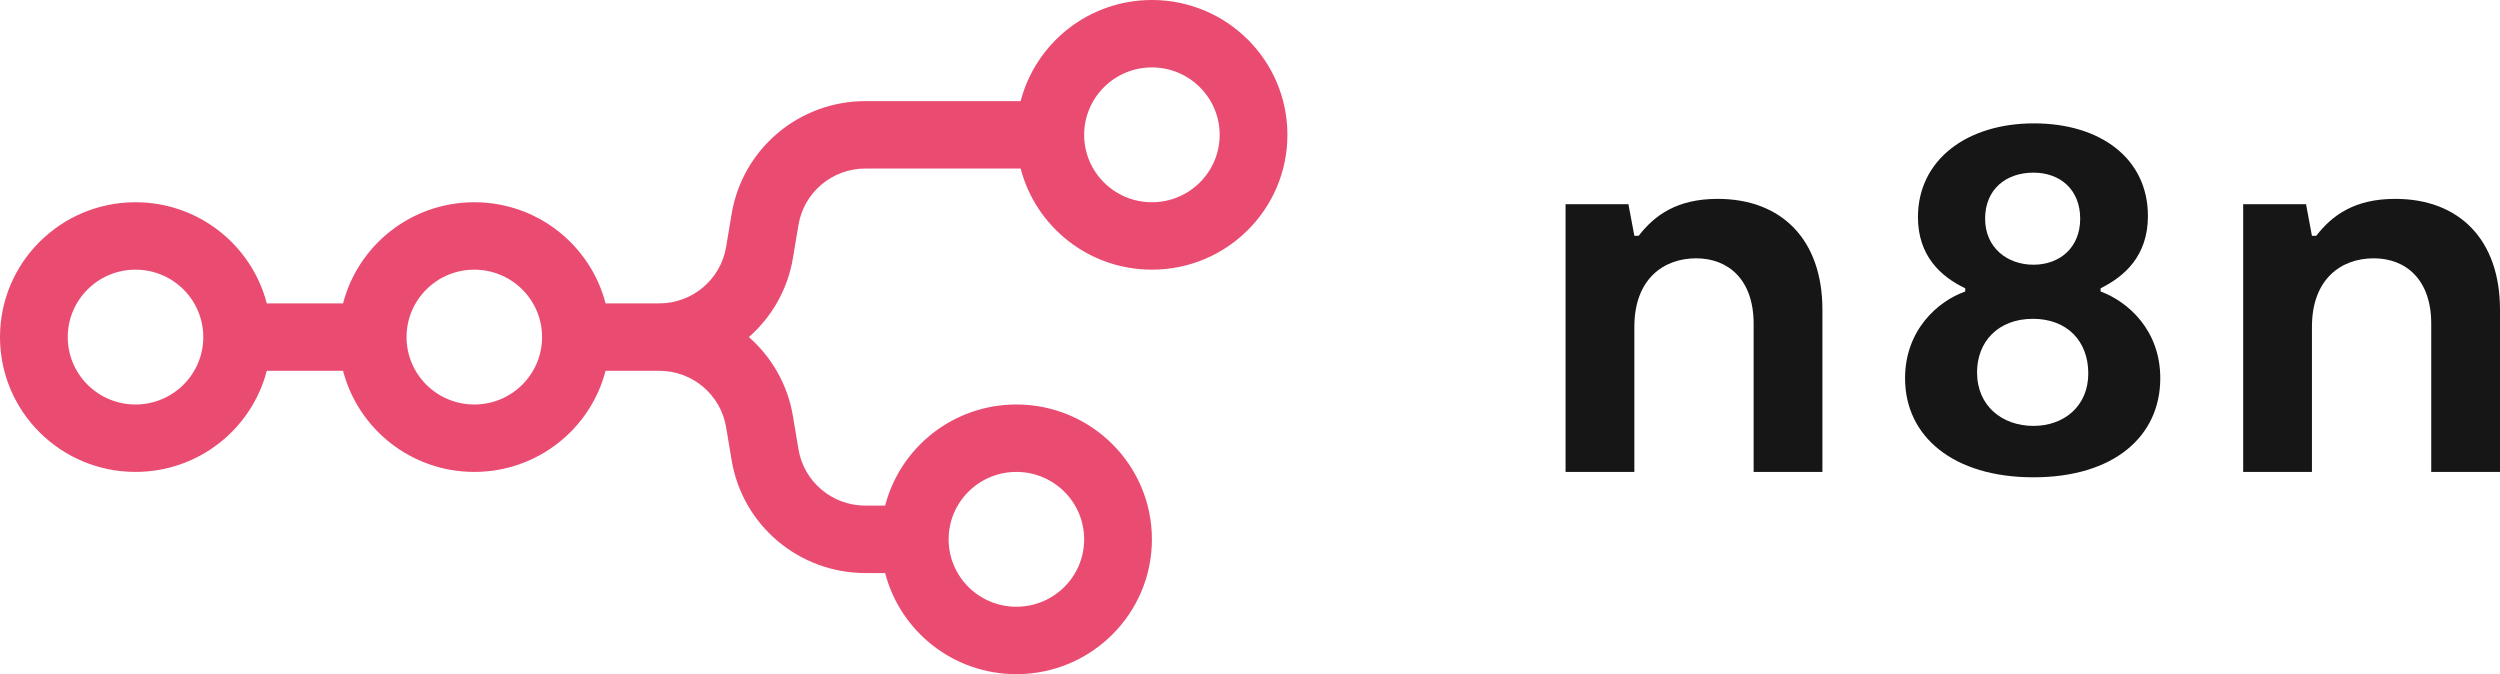
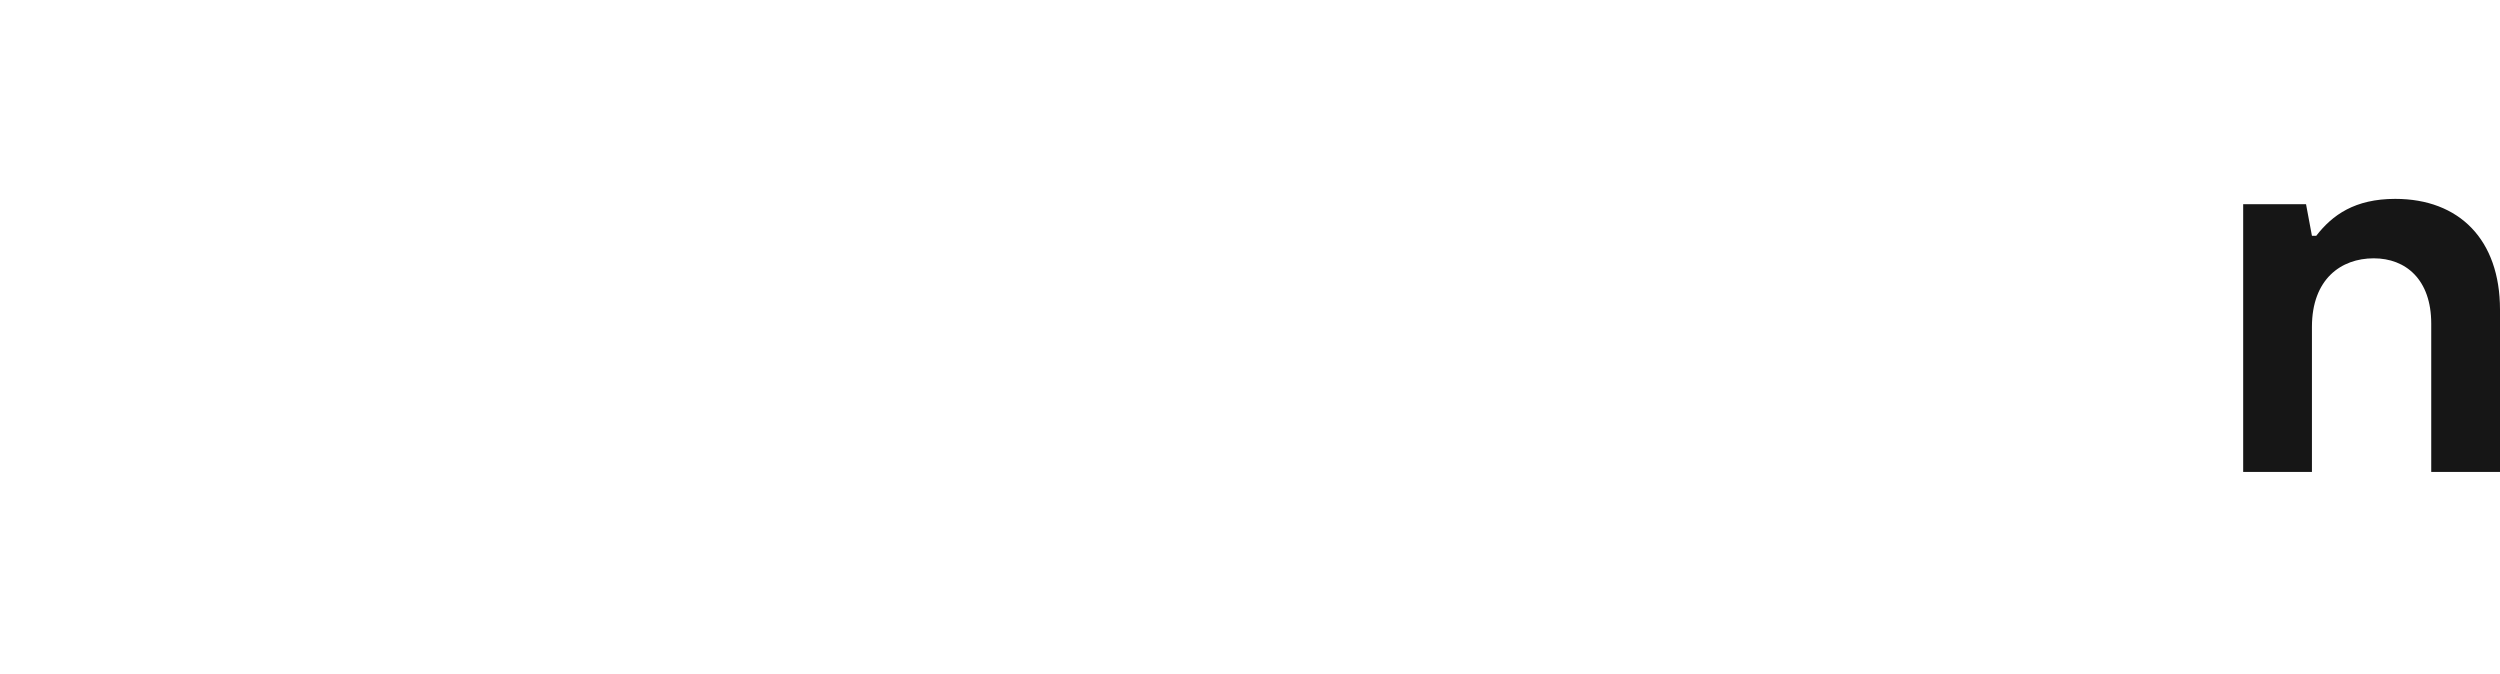
<svg xmlns="http://www.w3.org/2000/svg" width="89" height="24" viewBox="0 0 89 24" fill="none">
-   <path fill-rule="evenodd" clip-rule="evenodd" d="M41.008 9.6C38.76 9.6 36.871 8.07 36.335 6H30.806C29.627 6 28.62 6.848 28.426 8.005L28.228 9.189C28.04 10.313 27.468 11.291 26.66 12C27.468 12.709 28.04 13.687 28.228 14.811L28.426 15.995C28.62 17.152 29.627 18 30.806 18H31.511C32.046 15.93 33.935 14.4 36.183 14.4C38.848 14.4 41.008 16.549 41.008 19.2C41.008 21.851 38.848 24 36.183 24C33.935 24 32.046 22.47 31.511 20.4H30.806C28.447 20.4 26.435 18.704 26.047 16.389L25.849 15.205C25.655 14.048 24.648 13.2 23.469 13.2H21.558C21.023 15.27 19.134 16.8 16.886 16.8C14.638 16.8 12.749 15.27 12.213 13.2H9.497C8.961 15.27 7.072 16.8 4.824 16.8C2.16 16.8 0 14.651 0 12C0 9.349 2.16 7.2 4.824 7.2C7.072 7.2 8.961 8.73 9.497 10.8H12.213C12.749 8.73 14.638 7.2 16.886 7.2C19.134 7.2 21.023 8.73 21.558 10.8H23.469C24.648 10.8 25.655 9.952 25.849 8.795L26.047 7.611C26.435 5.296 28.447 3.6 30.806 3.6H36.335C36.871 1.53 38.76 0 41.008 0C43.672 0 45.832 2.149 45.832 4.8C45.832 7.451 43.672 9.6 41.008 9.6ZM41.008 7.2C42.34 7.2 43.42 6.125 43.42 4.8C43.42 3.475 42.34 2.4 41.008 2.4C39.676 2.4 38.596 3.475 38.596 4.8C38.596 6.125 39.676 7.2 41.008 7.2ZM4.824 14.4C6.157 14.4 7.237 13.325 7.237 12C7.237 10.675 6.157 9.6 4.824 9.6C3.492 9.6 2.412 10.675 2.412 12C2.412 13.325 3.492 14.4 4.824 14.4ZM19.298 12C19.298 13.325 18.218 14.4 16.886 14.4C15.553 14.4 14.473 13.325 14.473 12C14.473 10.675 15.553 9.6 16.886 9.6C18.218 9.6 19.298 10.675 19.298 12ZM38.596 19.2C38.596 20.525 37.516 21.6 36.183 21.6C34.851 21.6 33.771 20.525 33.771 19.2C33.771 17.875 34.851 16.8 36.183 16.8C37.516 16.8 38.596 17.875 38.596 19.2Z" fill="#EA4B71" />
-   <path fill-rule="evenodd" clip-rule="evenodd" d="M74.782 10.377V10.263C75.624 9.844 76.466 9.119 76.466 7.69C76.466 5.631 74.763 4.392 72.41 4.392C70 4.392 68.279 5.707 68.279 7.728C68.279 9.1 69.082 9.844 69.962 10.263V10.377C68.987 10.721 67.82 11.75 67.82 13.466C67.82 15.543 69.541 16.992 72.391 16.992C75.242 16.992 76.906 15.543 76.906 13.466C76.906 11.75 75.758 10.74 74.782 10.377ZM72.391 6.146C73.348 6.146 74.055 6.756 74.055 7.785C74.055 8.814 73.329 9.424 72.391 9.424C71.454 9.424 70.67 8.814 70.67 7.785C70.67 6.737 71.416 6.146 72.391 6.146ZM72.391 15.162C71.282 15.162 70.383 14.457 70.383 13.256C70.383 12.169 71.129 11.35 72.372 11.35C73.597 11.35 74.343 12.15 74.343 13.294C74.343 14.457 73.482 15.162 72.391 15.162Z" fill="#161616" />
  <path d="M79.857 16.801H82.305V11.636C82.305 9.939 83.338 9.196 84.505 9.196C85.653 9.196 86.552 9.958 86.552 11.521V16.801H89V11.026C89 8.528 87.546 7.08 85.27 7.08C83.835 7.08 83.032 7.652 82.458 8.395H82.305L82.095 7.27H79.857V16.801Z" fill="#161616" />
-   <path d="M58.183 16.801H55.734V7.27H57.972L58.183 8.395H58.336C58.91 7.652 59.713 7.08 61.148 7.08C63.424 7.08 64.878 8.528 64.878 11.026V16.801H62.429V11.521C62.429 9.958 61.53 9.196 60.383 9.196C59.216 9.196 58.183 9.939 58.183 11.636V16.801Z" fill="#161616" />
</svg>